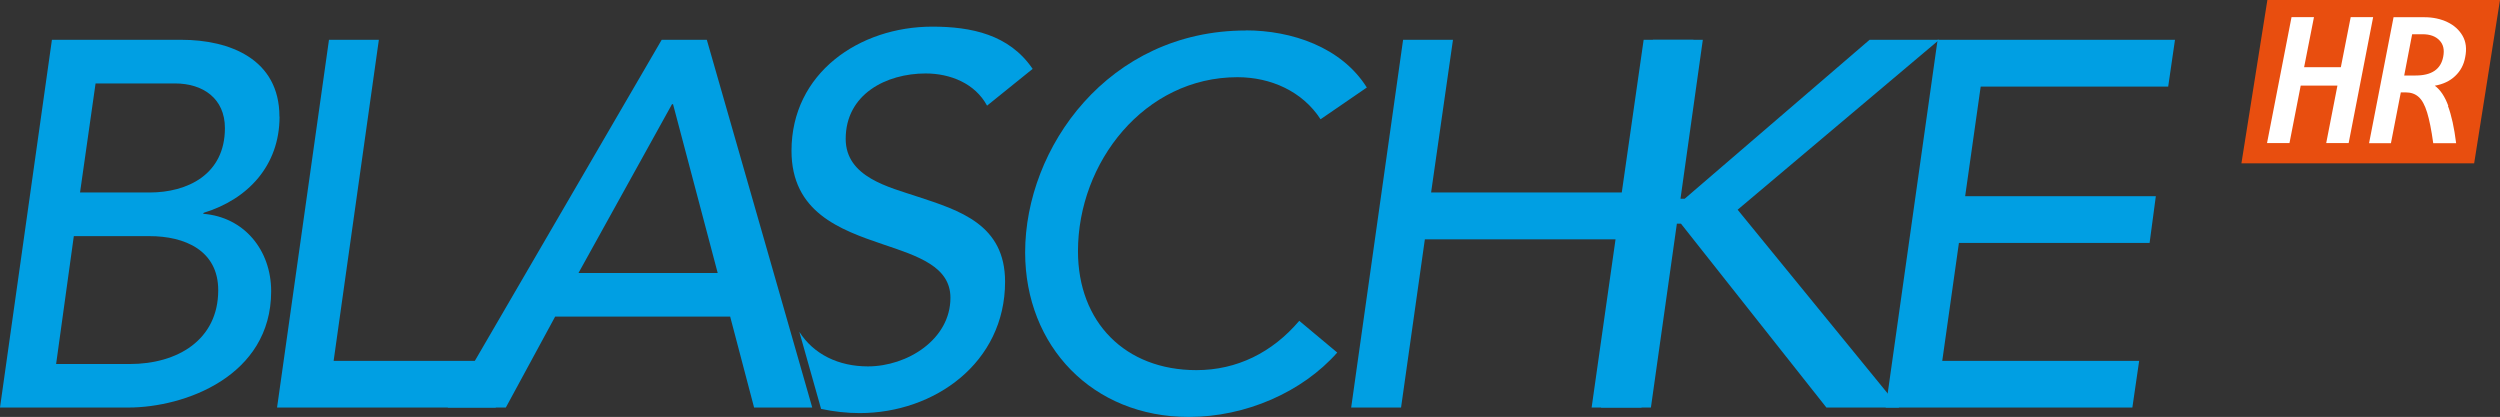
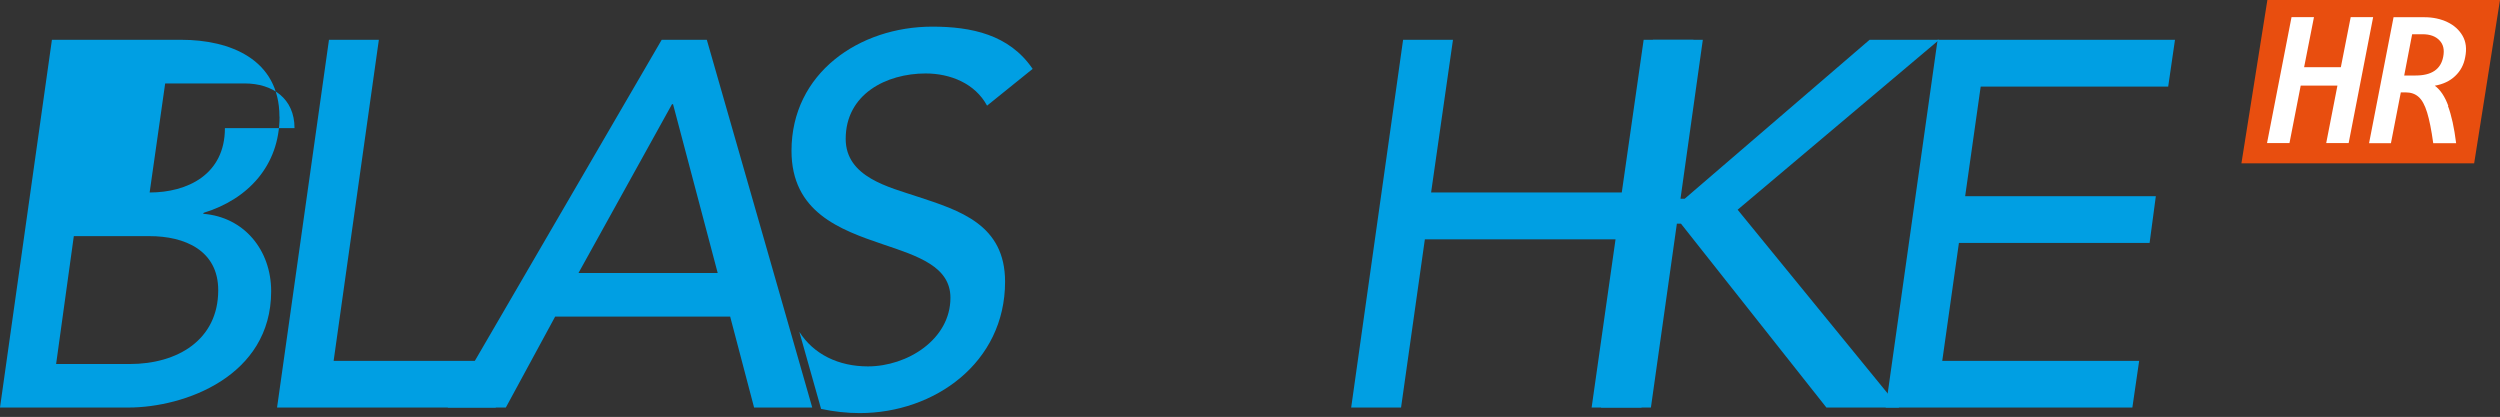
<svg xmlns="http://www.w3.org/2000/svg" id="Ebene_1" data-name="Ebene 1" viewBox="0 0 220.53 36.78">
  <rect x="0" y="0" width="220.53" height="36.78" fill="#333333" stroke="none" />
  <defs>
    <style>
      .cls-1 {
        fill: #fff;
      }

      .cls-2 {
        fill: #e84e0f;
      }

      .cls-3 {
        fill: #009fe3;
      }
    </style>
  </defs>
-   <path class="cls-3" d="M19.84,11.3c0,4.12-3.34,5.68-6.64,5.68h-6.14l1.37-9.62h7.01c2.47,0,4.4,1.33,4.4,3.94M6.51,20.83h6.69c3.07,0,6.05,1.24,6.05,4.77,0,4.4-3.62,6.51-7.79,6.51h-6.51l1.56-11.27ZM24.65,10.29c0-5.09-4.4-6.78-8.66-6.78H4.58L0,35.95h11.32c4.95,0,12.6-2.75,12.6-10.26,0-3.62-2.38-6.55-6-6.83l.05-.09c3.9-1.19,6.69-4.17,6.69-8.48" />
+   <path class="cls-3" d="M19.84,11.3c0,4.12-3.34,5.68-6.64,5.68l1.37-9.62h7.01c2.47,0,4.4,1.33,4.4,3.94M6.51,20.83h6.69c3.07,0,6.05,1.24,6.05,4.77,0,4.4-3.62,6.51-7.79,6.51h-6.51l1.56-11.27ZM24.65,10.29c0-5.09-4.4-6.78-8.66-6.78H4.58L0,35.95h11.32c4.95,0,12.6-2.75,12.6-10.26,0-3.62-2.38-6.55-6-6.83l.05-.09c3.9-1.19,6.69-4.17,6.69-8.48" />
  <polygon class="cls-3" points="29.02 3.51 24.44 35.95 43.73 35.95 44.33 31.83 29.43 31.83 33.42 3.51 29.02 3.51" />
  <path class="cls-3" d="M59.28,9.19h.09l3.94,14.89h-12.28l8.25-14.89ZM58.37,3.51l-18.88,32.44h5.13l4.35-8.02h15.44l2.11,8.02h5.13l-4.09-14.28-5.21-18.16h-3.99Z" />
  <g>
    <path class="cls-3" d="M66.17,31.9l-.07.05c.04.07.09.12.14.18l-.07-.24ZM91.08,6.06c-2.06-3.02-5.41-3.71-8.84-3.71-6.42,0-12.42,4.08-12.42,10.95,0,5.41,4.26,6.96,8.06,8.25,3.12,1.05,5.96,1.97,5.96,4.72,0,3.67-3.8,6.05-7.28,6.05-2.6,0-4.79-1.07-6.05-3.05l1.92,6.8c1.12.24,2.28.37,3.4.37,6.6,0,12.83-4.44,12.83-11.59,0-5.04-3.99-6.28-7.74-7.51-2.47-.83-6.32-1.7-6.32-5.09,0-3.94,3.57-5.77,7.06-5.77,2.15,0,4.35.87,5.41,2.84l4.03-3.25Z" />
-     <path class="cls-3" d="M109.9,2.69c-12.14,0-19.47,10.35-19.47,19.57,0,8.29,5.96,14.52,14.43,14.52,5.04,0,10.03-2.2,13.1-5.68l-3.35-2.8c-2.38,2.8-5.5,4.35-9.07,4.35-6.28,0-10.45-4.22-10.45-10.49,0-7.84,5.86-15.35,14.07-15.35,2.93,0,5.73,1.24,7.33,3.71l4.08-2.8c-2.24-3.57-6.64-5.04-10.68-5.04" />
  </g>
  <polygon class="cls-3" points="144.99 3.51 143.06 16.98 126.24 16.98 128.17 3.51 123.77 3.51 119.19 35.95 123.59 35.95 125.69 21.11 142.51 21.11 140.4 35.95 144.8 35.95 149.38 3.51 144.99 3.51" />
  <polygon class="cls-3" points="164.92 3.51 148.61 17.53 148.24 17.53 150.21 3.51 145.81 3.51 141.23 35.95 145.63 35.95 147.92 19.73 148.28 19.73 161.11 35.95 167.53 35.95 153.28 18.5 171.06 3.51 164.92 3.51" />
  <polygon class="cls-3" points="170.92 3.51 166.34 35.95 188.1 35.95 188.7 31.83 171.33 31.83 172.8 21.43 189.62 21.43 190.17 17.31 173.35 17.31 174.72 7.64 191.26 7.64 191.86 3.51 170.92 3.51" />
  <polygon class="cls-2" points="200.01 0 220.53 0 218.25 14.41 197.72 14.41 200.01 0" />
  <path class="cls-1" d="M215.52,5.01c-.21,1.1-1.02,1.65-2.43,1.65h-1.01l.7-3.64h.92c.65,0,1.15.18,1.49.54.35.36.45.84.33,1.45M215.97,9.34c-.3-.82-.7-1.42-1.19-1.78.73-.13,1.33-.41,1.79-.85.47-.44.77-.99.89-1.67.15-.73.07-1.36-.23-1.88-.3-.52-.75-.93-1.34-1.21s-1.27-.43-2.02-.43h-2.73l-2.16,11.11h1.93l.87-4.48h.43c.46,0,.84.13,1.14.4.3.26.55.72.75,1.37.2.65.38,1.55.54,2.71h2.02c-.17-1.37-.41-2.46-.72-3.28M199.98,12.62h1.98l.99-5.07h3.24l-.99,5.07h1.98l2.16-11.11h-1.98l-.87,4.42h-3.24l.87-4.42h-1.98l-2.16,11.11Z" />
</svg>